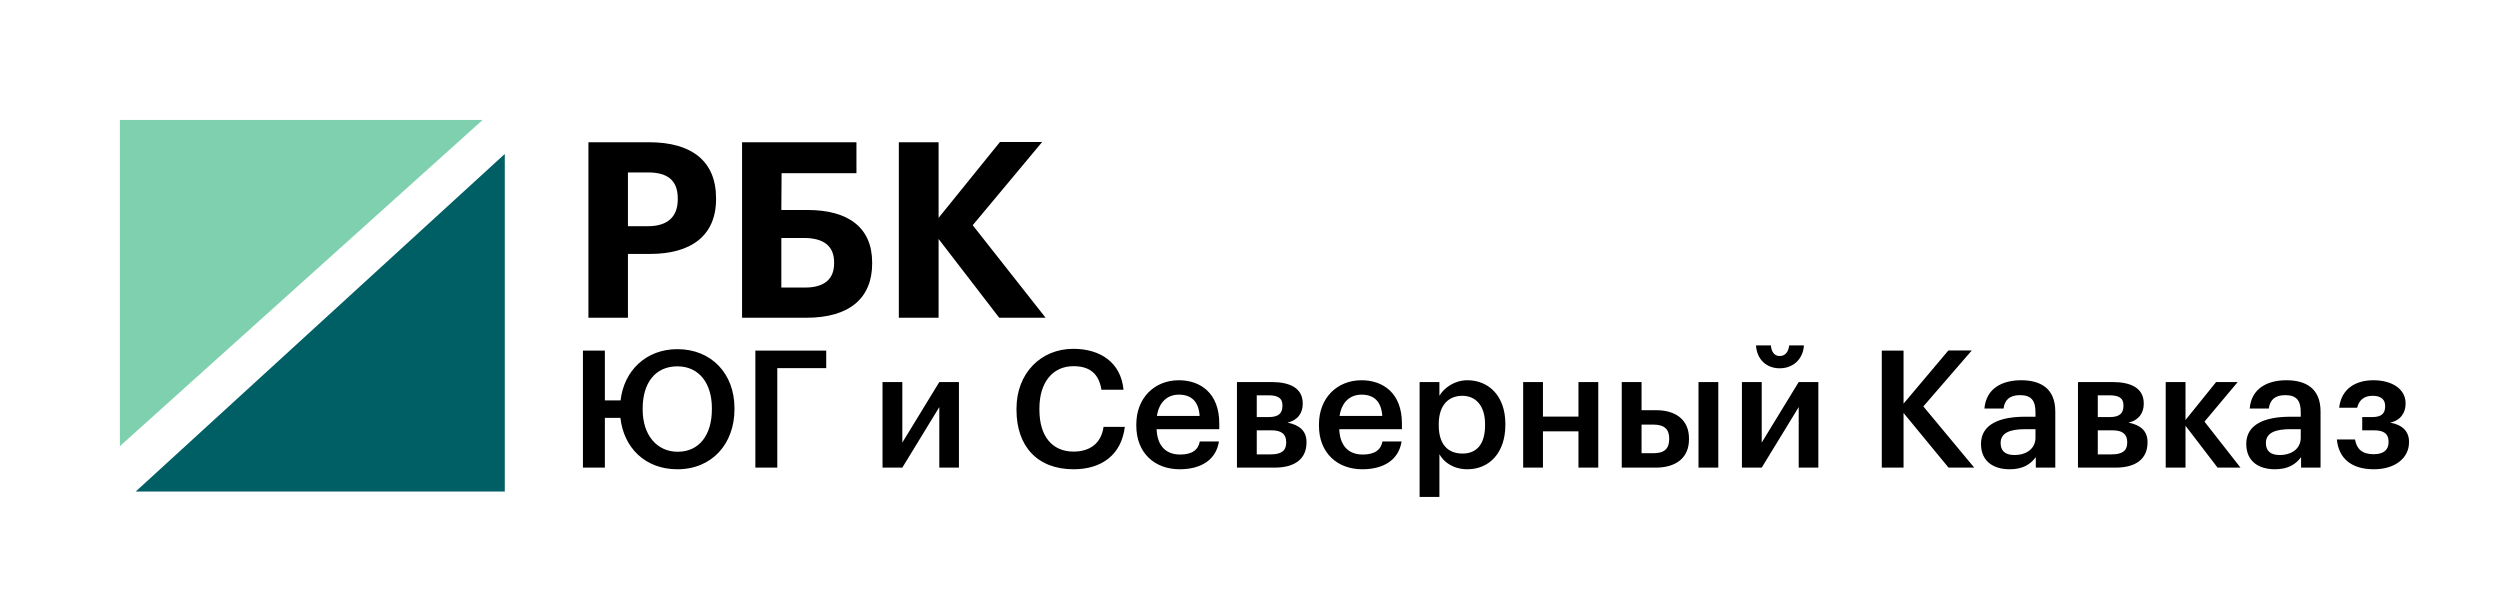
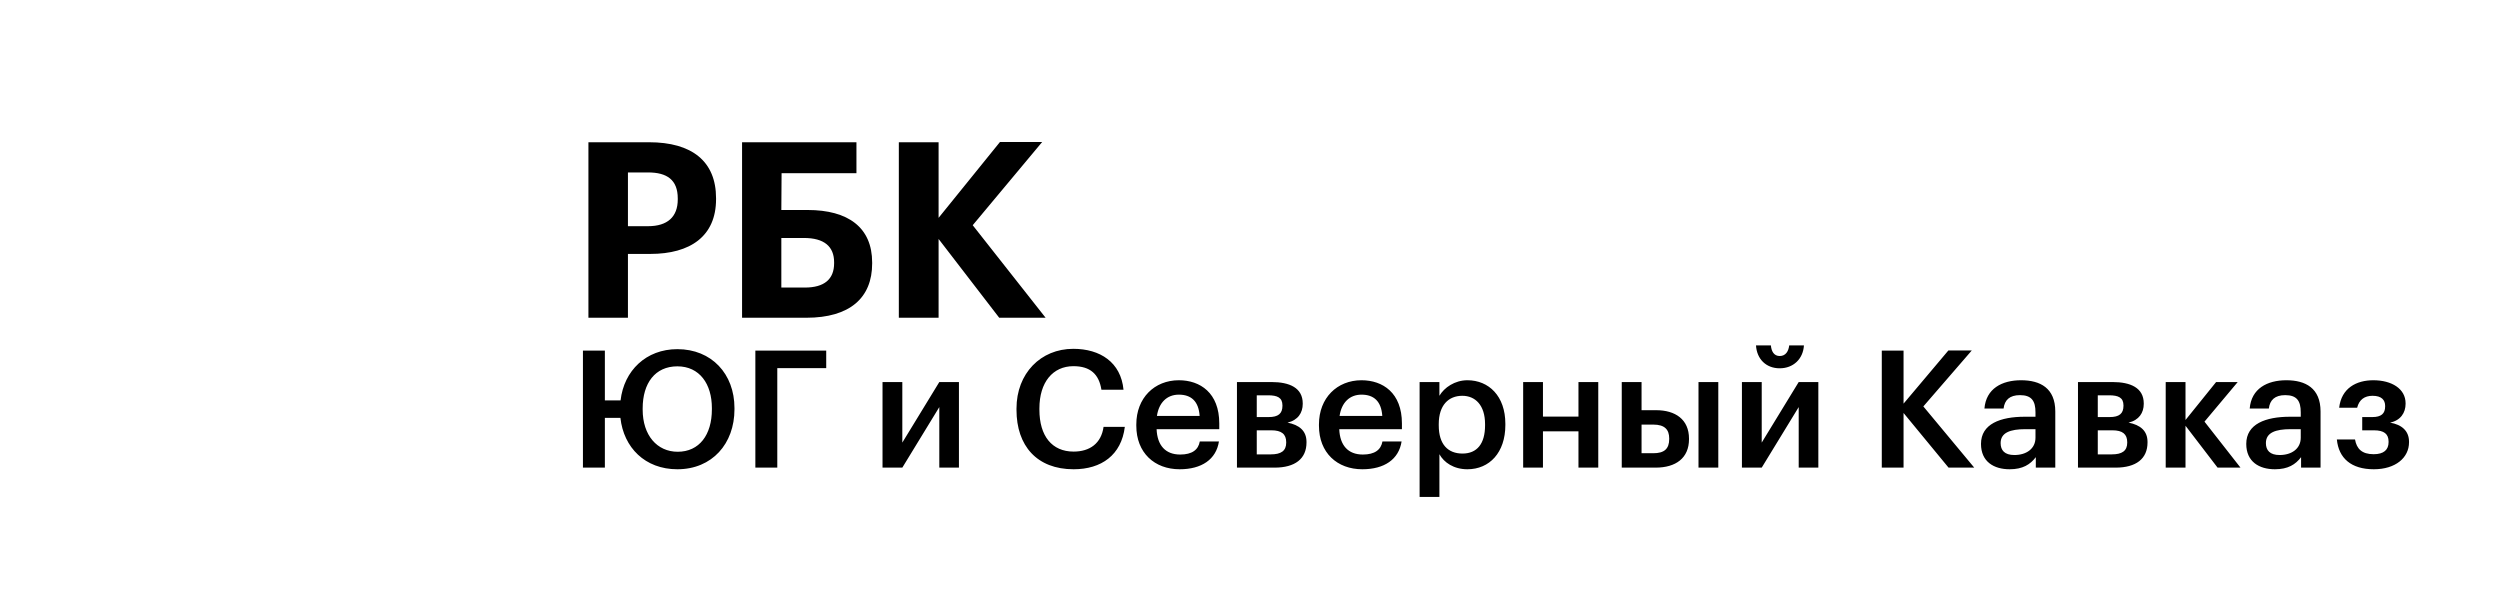
<svg xmlns="http://www.w3.org/2000/svg" width="417" height="101" viewBox="0 0 417 101" fill="none">
  <rect width="417" height="101" fill="white" />
  <path d="M98.149 53V23.727H108.261C115.385 23.727 119.438 26.88 119.438 33.062V33.225C119.438 39.407 115.139 42.355 108.466 42.355H104.74V53H98.149ZM104.74 37.729H108.097C111.332 37.729 113.051 36.173 113.051 33.266V33.103C113.051 29.991 111.25 28.763 108.097 28.763H104.74V37.729ZM145.476 43.952C145.476 49.684 141.75 53 134.503 53H123.777V23.727H142.855V28.886H130.368L130.327 35.027H134.708C141.463 35.027 145.476 37.934 145.476 43.788V43.952ZM130.327 47.964H134.258C137.492 47.964 139.13 46.572 139.13 43.911V43.747C139.13 41.127 137.492 39.694 134.094 39.694H130.327V47.964ZM149.925 53V23.727H156.557V36.337L166.793 23.686H173.834L162.248 37.565L174.408 53H166.67L156.557 39.858V53H149.925ZM112.983 78.273C107.579 78.273 104.031 74.643 103.485 69.703H100.892V78H97.234V58.485H100.892V66.782H103.512C104.085 61.815 107.77 58.239 112.983 58.239C118.688 58.239 122.509 62.36 122.509 68.065V68.283C122.509 73.988 118.797 78.273 112.983 78.273ZM113.038 75.353C116.641 75.353 118.742 72.541 118.742 68.283V68.065C118.742 64.053 116.695 61.105 112.983 61.105C109.271 61.105 107.197 63.916 107.197 68.12V68.338C107.197 72.596 109.599 75.353 113.038 75.353ZM125.994 78V58.485H137.813V61.405H129.652V78H125.994ZM150.507 78H147.205V63.725H150.507V73.824L156.676 63.725H159.951V78H156.676V67.901L150.507 78ZM179.077 78.273C172.963 78.273 169.551 74.37 169.551 68.365V68.147C169.551 62.279 173.591 58.184 179.022 58.184C183.499 58.184 186.965 60.423 187.402 65.008H183.717C183.308 62.415 181.861 61.078 179.05 61.078C175.611 61.078 173.372 63.752 173.372 68.12V68.338C173.372 72.732 175.474 75.325 179.077 75.325C181.779 75.325 183.69 73.96 184.072 71.204H187.62C187.047 75.898 183.717 78.273 179.077 78.273ZM196.769 78.273C192.566 78.273 189.536 75.516 189.536 71.013V70.794C189.536 66.373 192.566 63.425 196.633 63.425C200.181 63.425 203.375 65.527 203.375 70.631V71.586H192.921C193.03 74.288 194.395 75.817 196.851 75.817C198.844 75.817 199.881 75.025 200.127 73.633H203.32C202.856 76.635 200.427 78.273 196.769 78.273ZM192.975 69.375H200.099C199.935 66.919 198.68 65.827 196.633 65.827C194.64 65.827 193.303 67.164 192.975 69.375ZM206.324 78V63.725H212.084C215.086 63.725 217.297 64.68 217.297 67.301V67.355C217.297 68.856 216.505 70.085 214.758 70.494C216.724 70.876 217.924 71.859 217.924 73.715V73.797C217.924 76.526 216.014 78 212.602 78H206.324ZM211.51 65.936H209.627V69.566H211.619C213.203 69.566 213.912 68.993 213.912 67.683V67.628C213.912 66.318 213.066 65.936 211.51 65.936ZM212.084 71.777H209.627V75.789H211.974C213.667 75.789 214.54 75.216 214.54 73.824V73.769C214.54 72.405 213.748 71.777 212.084 71.777ZM227.235 78.273C223.032 78.273 220.002 75.516 220.002 71.013V70.794C220.002 66.373 223.032 63.425 227.099 63.425C230.647 63.425 233.841 65.527 233.841 70.631V71.586H223.387C223.496 74.288 224.861 75.817 227.317 75.817C229.31 75.817 230.347 75.025 230.593 73.633H233.786C233.322 76.635 230.893 78.273 227.235 78.273ZM223.442 69.375H230.565C230.402 66.919 229.146 65.827 227.099 65.827C225.106 65.827 223.769 67.164 223.442 69.375ZM243.942 75.653C246.371 75.653 247.708 74.015 247.708 70.958V70.74C247.708 67.574 246.07 66.018 243.914 66.018C241.622 66.018 239.984 67.574 239.984 70.74V70.958C239.984 74.151 241.54 75.653 243.942 75.653ZM236.79 82.886V63.725H240.093V66.018C240.885 64.653 242.659 63.425 244.76 63.425C248.336 63.425 251.093 66.072 251.093 70.685V70.903C251.093 75.489 248.445 78.273 244.76 78.273C242.495 78.273 240.857 77.154 240.093 75.762V82.886H236.79ZM263.288 78V71.941H257.365V78H254.063V63.725H257.365V69.484H263.288V63.725H266.591V78H263.288ZM283.309 78V63.725H286.612V78H283.309ZM270.508 78V63.725H273.811V68.42H276.24C279.434 68.42 281.726 69.948 281.726 73.169V73.251C281.726 76.417 279.515 78 276.158 78H270.508ZM273.811 75.598H275.776C277.578 75.598 278.424 74.888 278.424 73.224V73.142C278.424 71.641 277.659 70.822 275.776 70.822H273.811V75.598ZM296.857 61.432C294.565 61.432 293.036 59.877 292.9 57.611H295.384C295.465 58.567 295.875 59.385 296.857 59.385C297.867 59.385 298.331 58.567 298.441 57.611H300.897C300.761 59.877 299.123 61.432 296.857 61.432ZM293.855 78H290.553V63.725H293.855V73.824L300.024 63.725H303.299V78H300.024V67.901L293.855 78ZM313.882 78V58.485H317.512V67.328L324.99 58.457H328.893L320.814 67.792L329.303 78H325.018L317.512 68.884V78H313.882ZM335.998 75.898C338.018 75.898 339.519 74.834 339.519 73.005V71.586H337.827C335.316 71.586 333.705 72.159 333.705 73.906C333.705 75.107 334.36 75.898 335.998 75.898ZM335.206 78.273C332.586 78.273 330.43 77.017 330.43 74.042C330.43 70.713 333.651 69.511 337.745 69.511H339.519V68.775C339.519 66.864 338.864 65.909 336.926 65.909C335.206 65.909 334.36 66.728 334.197 68.147H331.003C331.276 64.817 333.924 63.425 337.117 63.425C340.31 63.425 342.822 64.735 342.822 68.638V78H339.573V76.253C338.645 77.481 337.39 78.273 335.206 78.273ZM346.607 78V63.725H352.366C355.368 63.725 357.579 64.68 357.579 67.301V67.355C357.579 68.856 356.788 70.085 355.041 70.494C357.006 70.876 358.207 71.859 358.207 73.715V73.797C358.207 76.526 356.296 78 352.885 78H346.607ZM351.793 65.936H349.909V69.566H351.902C353.485 69.566 354.195 68.993 354.195 67.683V67.628C354.195 66.318 353.349 65.936 351.793 65.936ZM352.366 71.777H349.909V75.789H352.257C353.949 75.789 354.822 75.216 354.822 73.824V73.769C354.822 72.405 354.031 71.777 352.366 71.777ZM369.892 78L364.543 71.013V78H361.24V63.725H364.543V70.057L369.647 63.725H373.25L367.709 70.33L373.714 78H369.892ZM380.244 75.898C382.264 75.898 383.765 74.834 383.765 73.005V71.586H382.073C379.562 71.586 377.952 72.159 377.952 73.906C377.952 75.107 378.607 75.898 380.244 75.898ZM379.453 78.273C376.833 78.273 374.676 77.017 374.676 74.042C374.676 70.713 377.897 69.511 381.991 69.511H383.765V68.775C383.765 66.864 383.11 65.909 381.172 65.909C379.453 65.909 378.607 66.728 378.443 68.147H375.25C375.522 64.817 378.17 63.425 381.363 63.425C384.557 63.425 387.068 64.735 387.068 68.638V78H383.82V76.253C382.892 77.481 381.636 78.273 379.453 78.273ZM401.252 67.273V67.355C401.252 68.856 400.406 70.139 398.659 70.494C400.625 70.822 401.826 71.886 401.826 73.688V73.769C401.826 76.362 399.56 78.273 395.957 78.273C392.163 78.273 390.089 76.417 389.789 73.305H392.818C393.091 74.861 393.965 75.762 395.93 75.762C397.622 75.762 398.414 75.025 398.414 73.742V73.66C398.414 72.377 397.65 71.777 395.985 71.777H394.019V69.566H395.712C397.186 69.566 397.841 68.993 397.841 67.792V67.71C397.841 66.728 397.267 66.018 395.739 66.018C394.402 66.018 393.501 66.673 393.173 68.01H390.171C390.553 64.735 393.037 63.425 395.875 63.425C398.932 63.425 401.252 64.844 401.252 67.273Z" fill="black" />
-   <path d="M84.199 25.678V81.987H22.633L84.199 25.678Z" fill="#005F64" />
-   <path d="M20 20H80.514L20 74.417V20Z" fill="#7ED0AE" />
</svg>